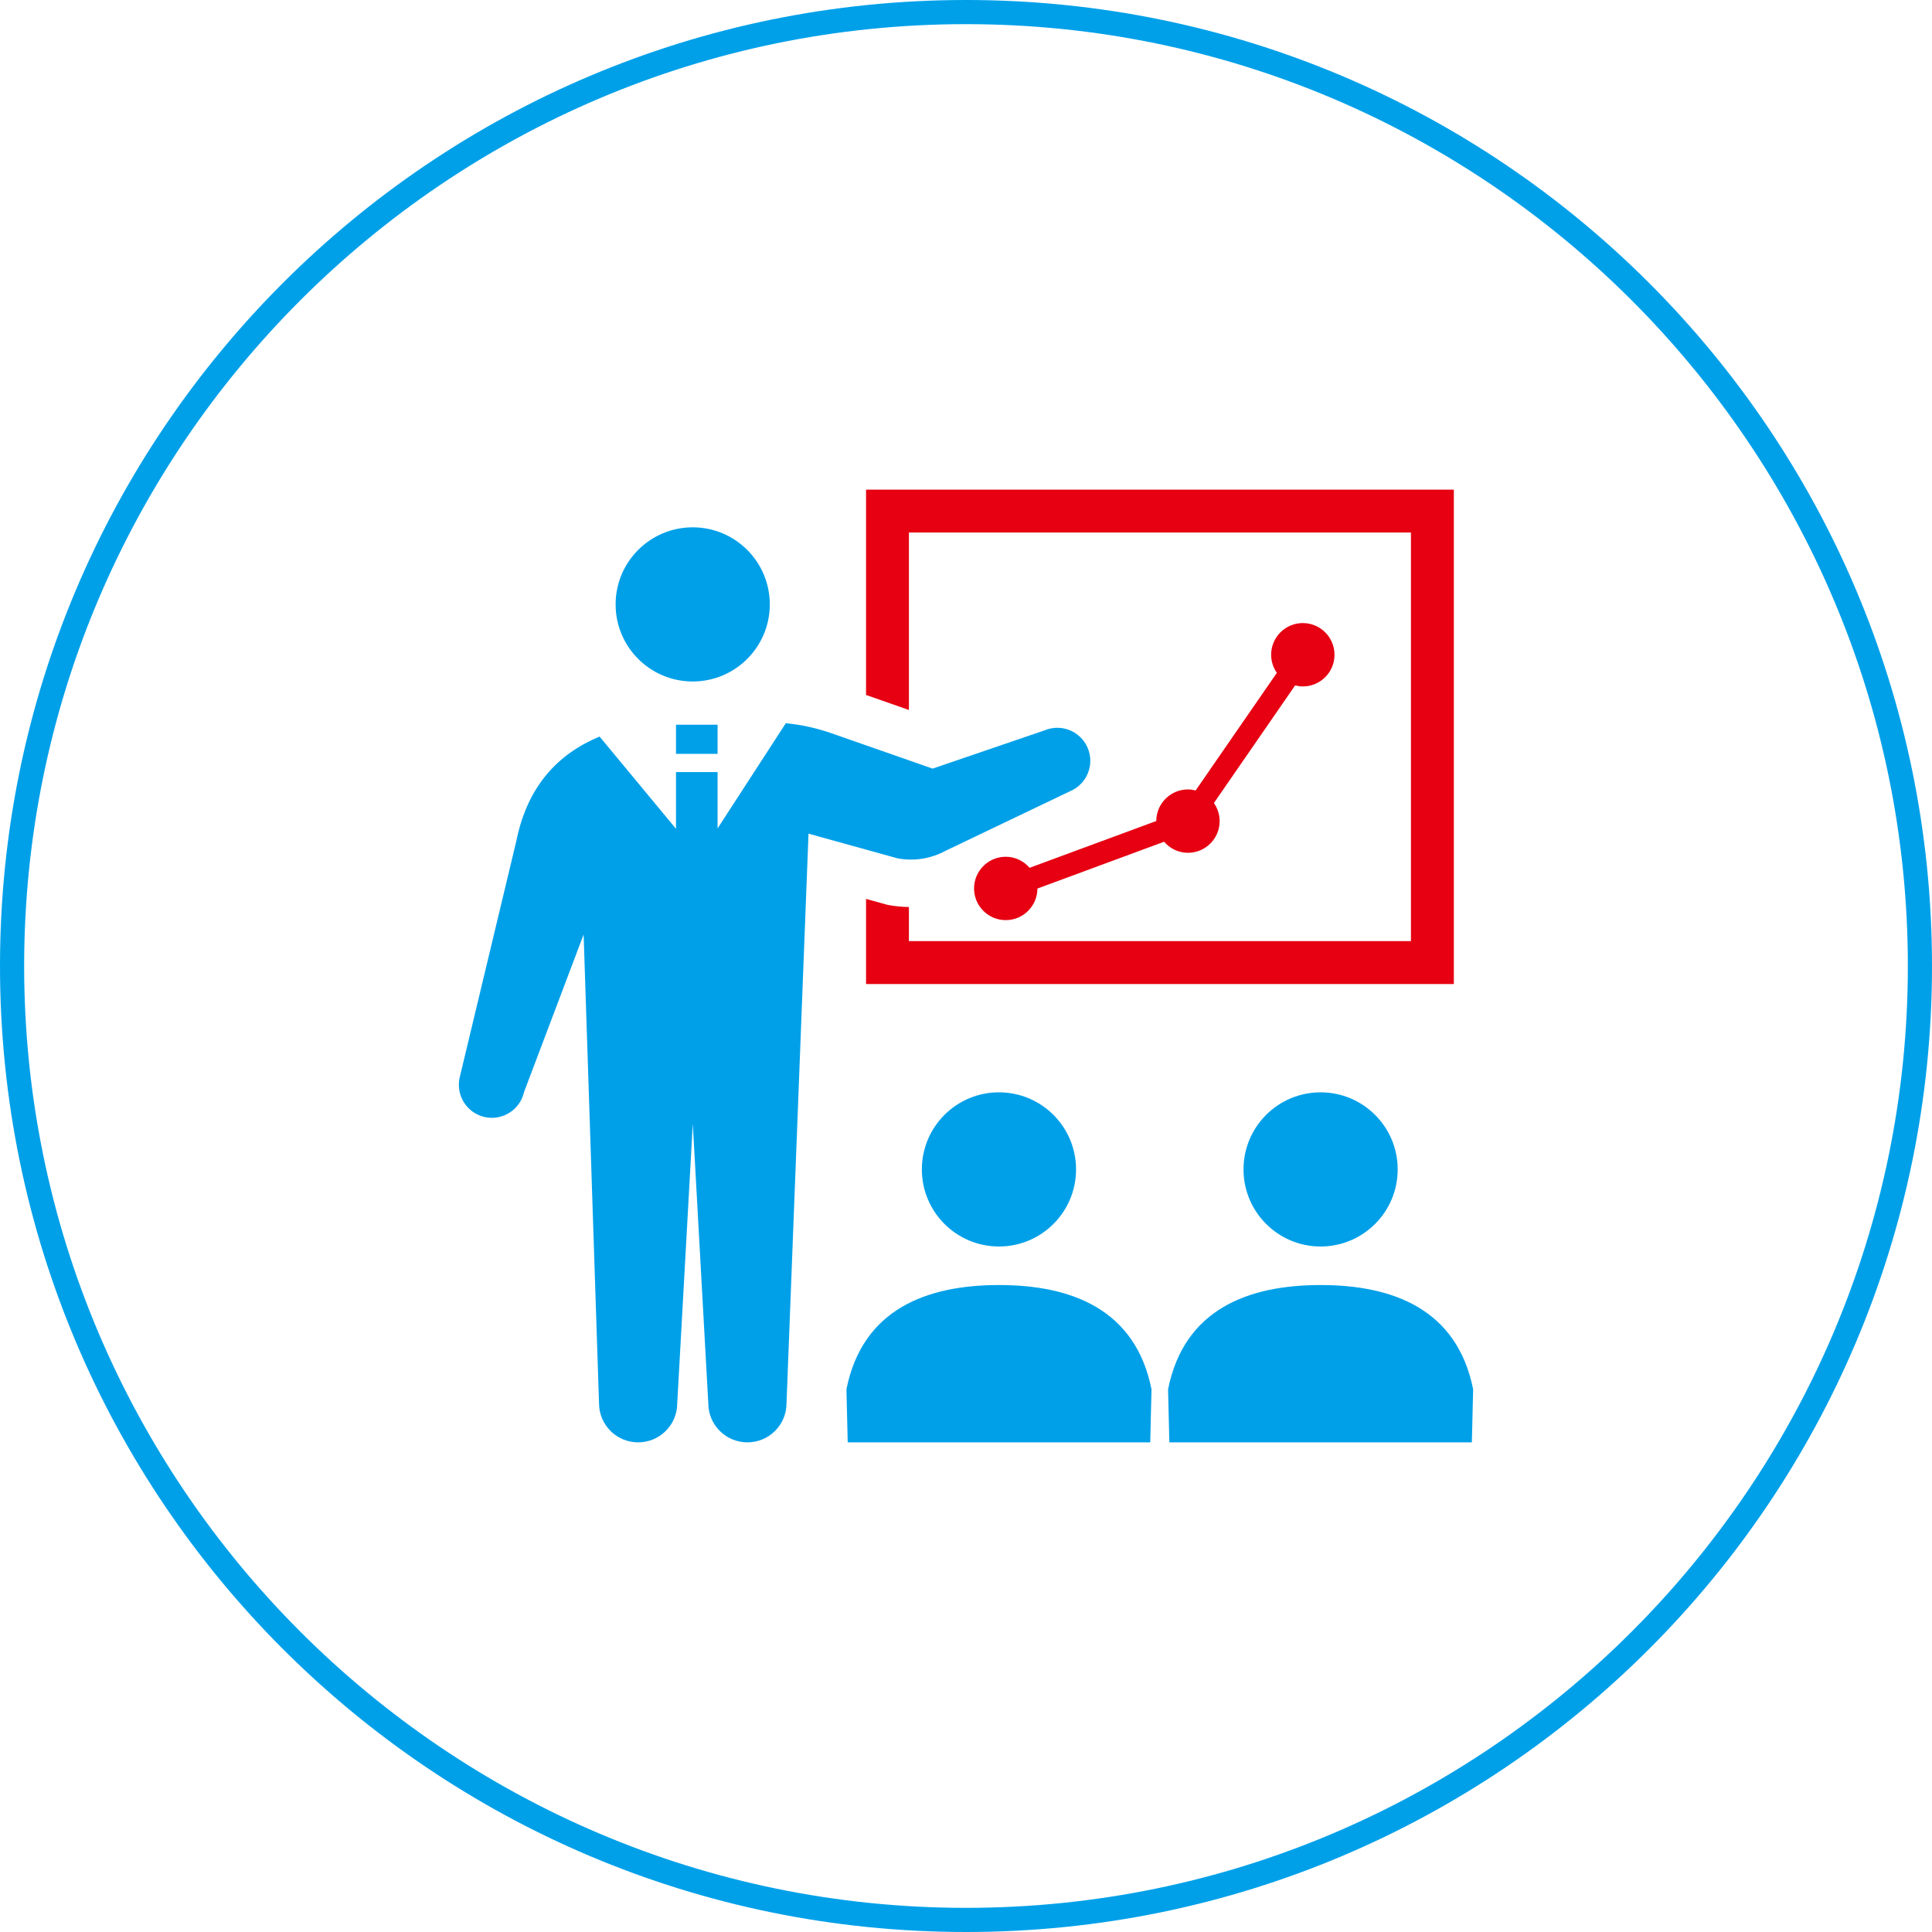
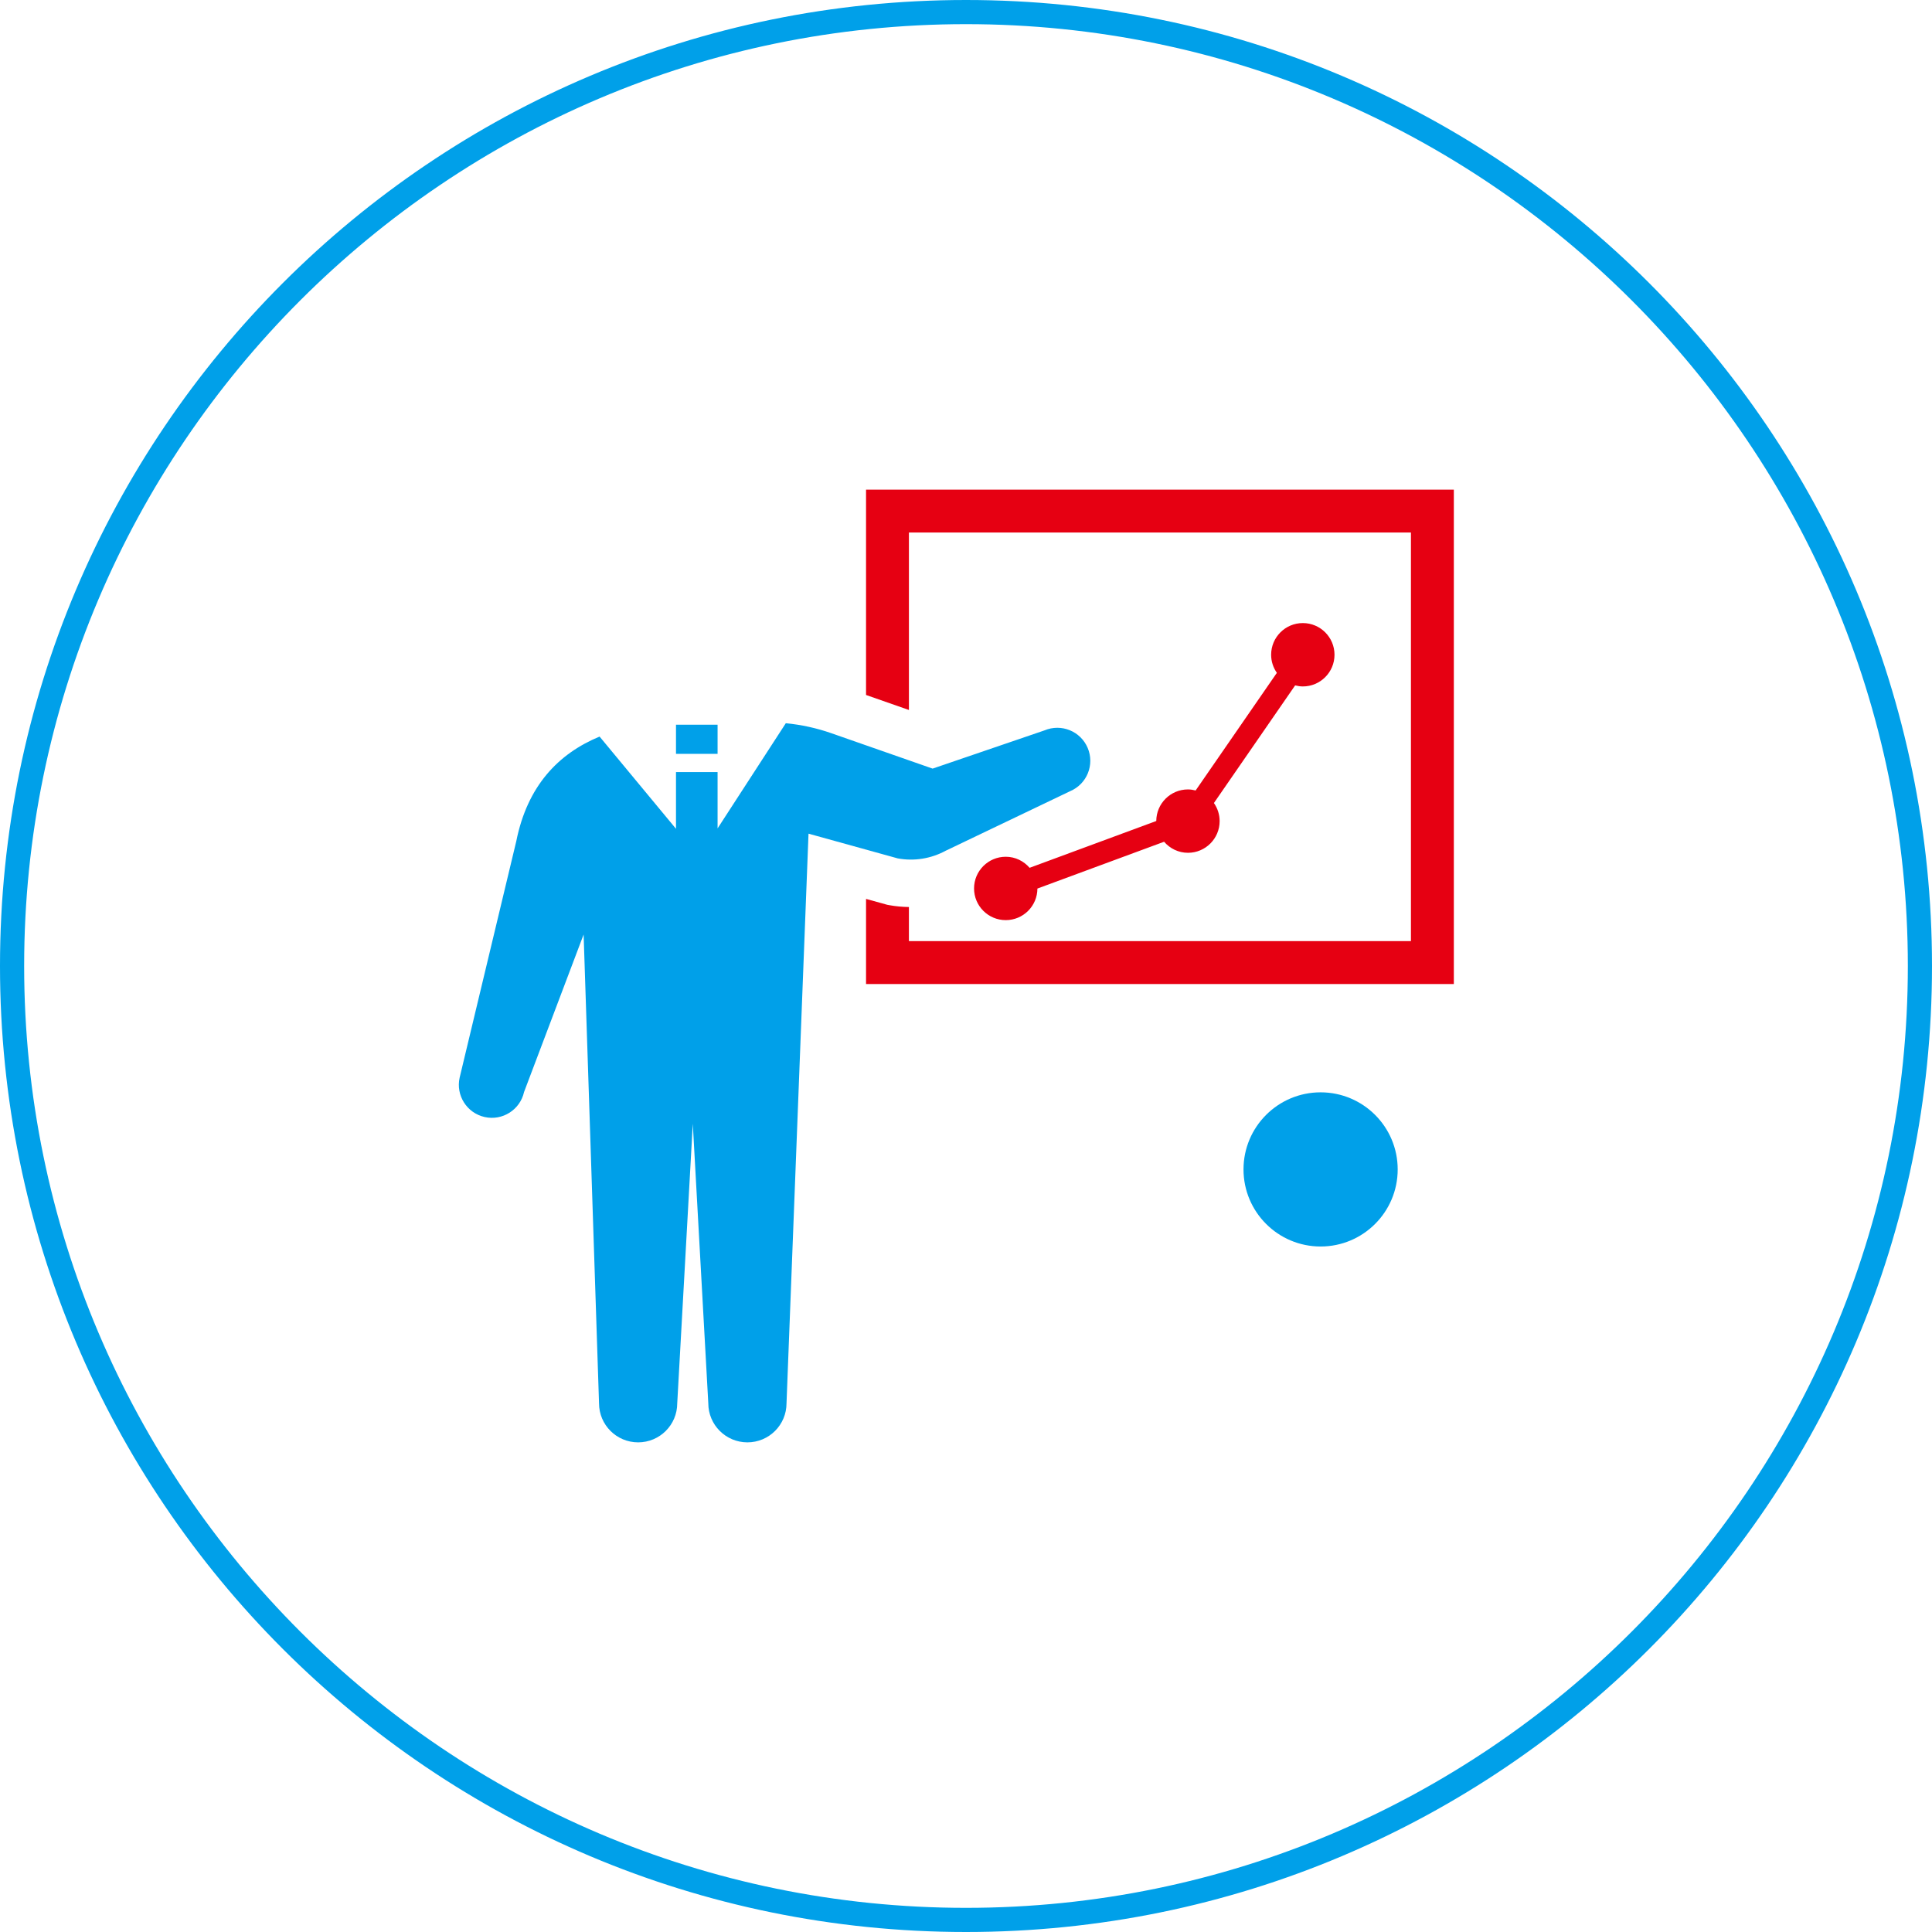
<svg xmlns="http://www.w3.org/2000/svg" id="_レイヤー_2" width="160" height="160" viewBox="0 0 160 160">
  <g id="_レイヤー_1-2">
    <path d="M80,2c43.009,0,78,34.991,78,78s-34.991,78-78,78S2,123.009,2,80,36.991,2,80,2m0-2C35.817,0,0,35.817,0,80s35.817,80,80,80,80-35.817,80-80S124.183,0,80,0h0Z" style="fill:#00a0e9;" />
    <g>
-       <path d="M57.367,56.438c3.525,0,6.384-2.857,6.384-6.383,0-3.526-2.859-6.385-6.384-6.385-3.526,0-6.385,2.859-6.385,6.385,0,3.525,2.859,6.383,6.385,6.383Z" style="fill:#00a0e9;" />
      <path d="M75.272,44.102h41.576v33.839h-41.576v-2.825c-.543-.009-1.088-.056-1.622-.154l-.174-.032-1.754-.486v7.048h48.679V40.551h-48.679v17.004l3.551,1.242v-14.695Z" style="fill:#e60012;" />
-       <path d="M76.345,96.846c0,3.525,2.857,6.384,6.385,6.384,3.525,0,6.384-2.859,6.384-6.384,0-3.526-2.859-6.384-6.384-6.384-3.528,0-6.385,2.857-6.385,6.384Z" style="fill:#00a0e9;" />
-       <path d="M82.731,106.421c-5.988,0-11.307,1.996-12.633,8.635l.106,4.393h25.054l.105-4.393c-1.326-6.639-6.645-8.635-12.632-8.635Z" style="fill:#00a0e9;" />
      <path d="M102.982,96.846c0,3.525,2.859,6.384,6.385,6.384,3.525,0,6.384-2.859,6.384-6.384,0-3.526-2.859-6.384-6.384-6.384-3.526,0-6.385,2.857-6.385,6.384Z" style="fill:#00a0e9;" />
-       <path d="M109.367,106.421c-5.988,0-11.307,1.996-12.633,8.635l.106,4.393h25.054l.106-4.393c-1.328-6.639-6.645-8.635-12.633-8.635Z" style="fill:#00a0e9;" />
      <path d="M98.381,65.377c-1.445,0-2.618,1.17-2.623,2.614l-10.491,3.877c-.481-.556-1.183-.915-1.976-.915-1.449,0-2.624,1.175-2.624,2.624s1.175,2.624,2.624,2.624c1.447,0,2.618-1.17,2.623-2.615l10.491-3.876c.481,.556,1.183,.915,1.976,.915,1.449,0,2.624-1.175,2.624-2.624,0-.559-.177-1.073-.474-1.498l6.727-9.742c.204,.051,.415,.087,.636,.087,1.449,0,2.624-1.175,2.624-2.624s-1.175-2.624-2.624-2.624-2.624,1.175-2.624,2.624c0,.559,.177,1.072,.474,1.498l-6.727,9.742c-.204-.051-.415-.087-.635-.087Z" style="fill:#e60012;" />
      <path d="M78.323,70.452l10.302-4.93c1.39-.588,2.041-2.19,1.453-3.581-.587-1.39-2.19-2.04-3.58-1.453l-9.263,3.165-8.382-2.93c-1.222-.428-2.491-.705-3.776-.829l-5.65,8.71v-4.663h-3.444v4.696l-6.328-7.637c-3.402,1.407-5.98,4.07-6.899,8.666l-4.69,19.578c-.329,1.475,.599,2.934,2.073,3.264,1.472,.329,2.932-.6,3.261-2.072l4.933-13.044,1.276,38.82c0,1.789,1.449,3.238,3.238,3.238,1.79,0,3.239-1.449,3.239-3.238l1.288-23.15,1.284,23.15c0,1.789,1.452,3.238,3.239,3.238,1.789,0,3.239-1.449,3.239-3.238l1.822-47.171,7.395,2.049c1.356,.247,2.756,.022,3.967-.637Z" style="fill:#00a0e9;" />
      <rect x="55.983" y="60.017" width="3.444" height="2.414" style="fill:#00a0e9;" />
    </g>
  </g>
</svg>